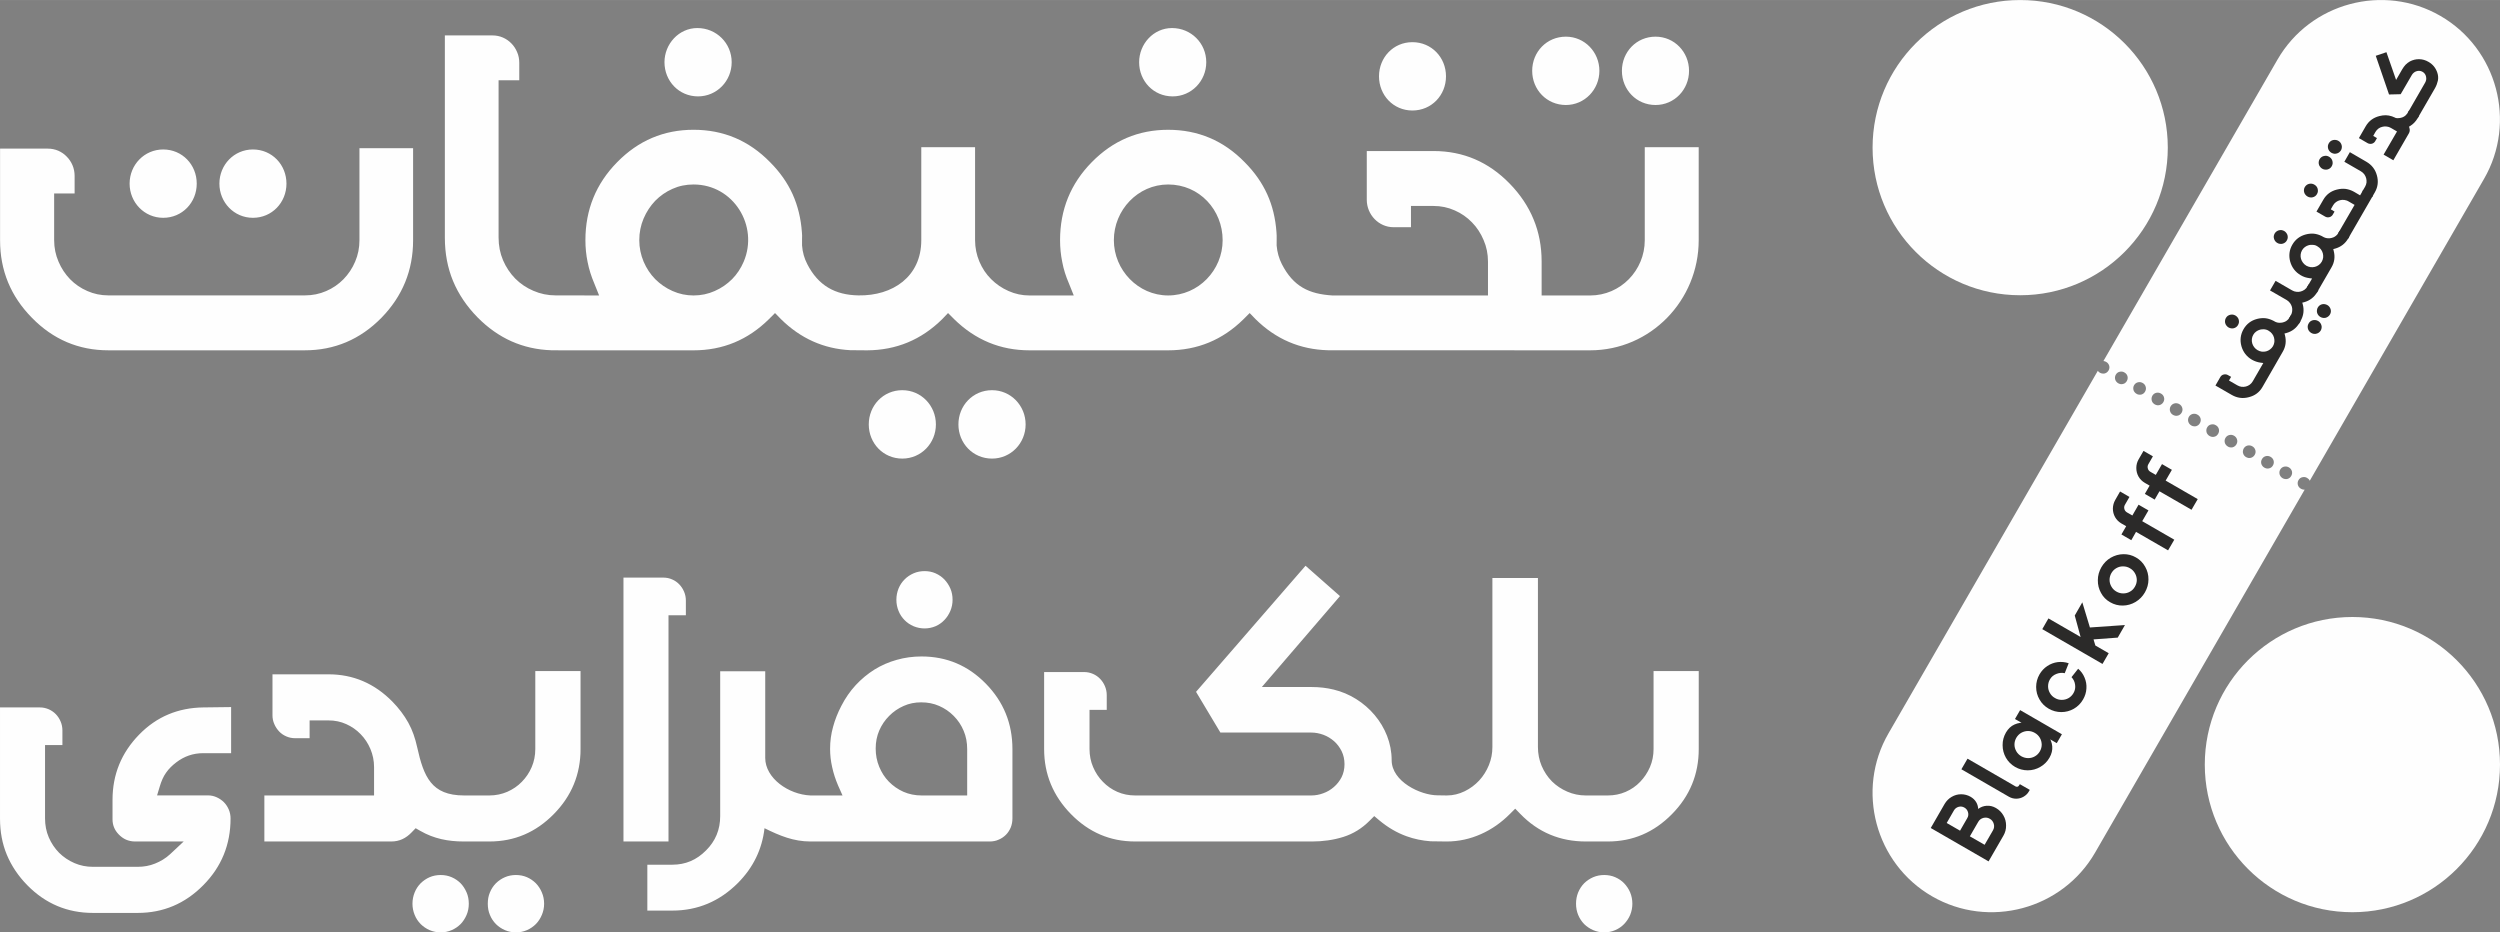
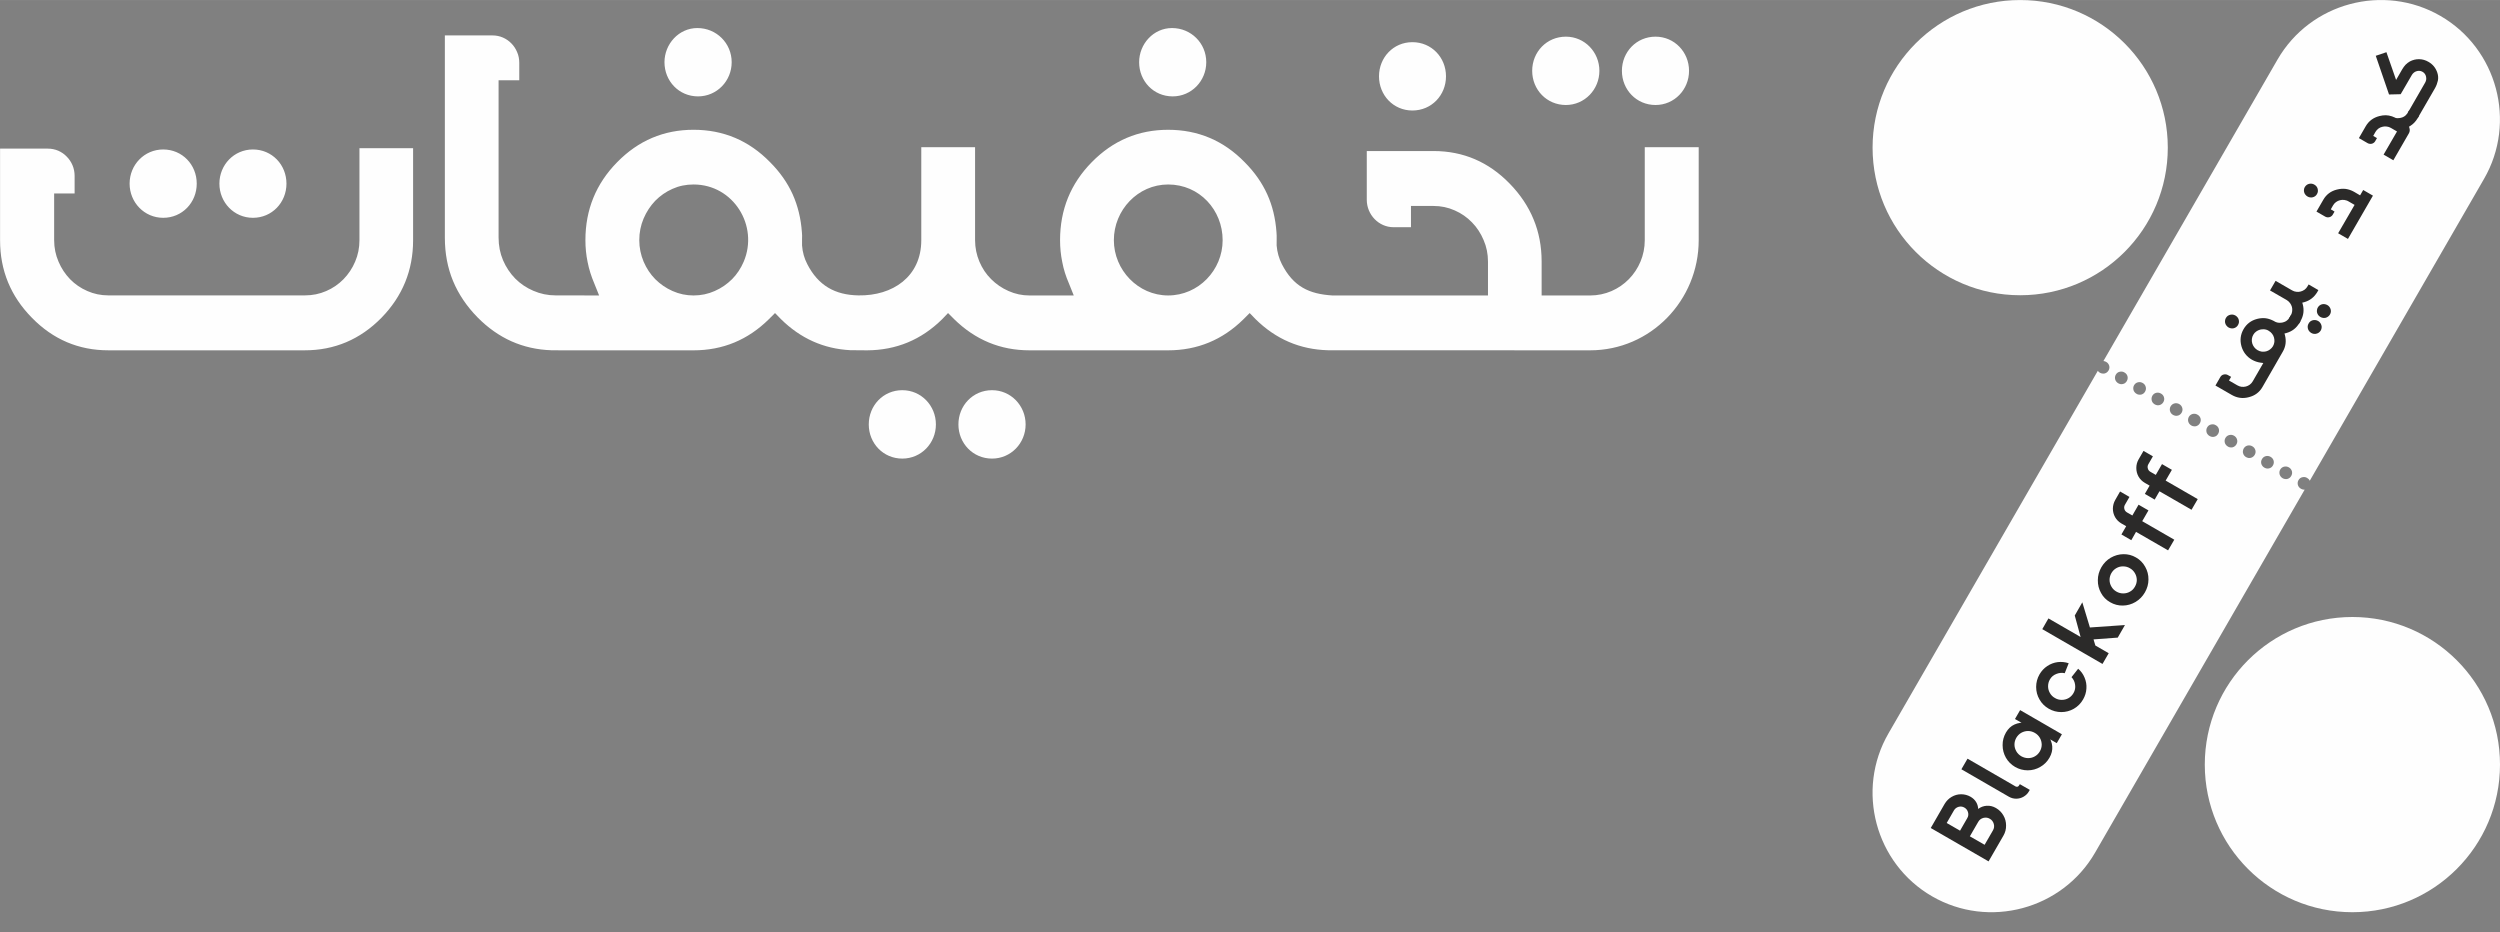
<svg xmlns="http://www.w3.org/2000/svg" xml:space="preserve" width="10738px" height="4005px" version="1.1" style="shape-rendering:geometricPrecision; text-rendering:geometricPrecision; image-rendering:optimizeQuality; fill-rule:evenodd; clip-rule:evenodd" viewBox="0 0 354.15 132.08">
  <rect x="0" y="0" width="354.15" height="132.08" fill="#808080" stroke="none" />
  <defs>
    <style type="text/css">
   
    .fil1 {fill:#FEFEFE}
    .fil0 {fill:#FEFEFE;fill-rule:nonzero}
    .fil2 {fill:#2B2A29;fill-rule:nonzero}
   
  </style>
  </defs>
  <g id="Layer_x0020_3">
    <path class="fil0" d="M0.01 21.05l6.76 0c0.53,0 1.02,0.1 1.49,0.3 0.45,0.2 0.86,0.48 1.19,0.83 0.34,0.34 0.62,0.75 0.82,1.22 0.2,0.47 0.3,0.98 0.3,1.52l0 2.48 -2.9 0 0 6.61c0,1.09 0.21,2.1 0.62,3.05 0.4,0.95 0.95,1.77 1.64,2.49 0.7,0.71 1.51,1.27 2.44,1.67 0.92,0.41 1.92,0.62 2.98,0.62l27.85 0c1.06,0 2.06,-0.2 3,-0.61 0.94,-0.4 1.76,-0.97 2.46,-1.68 0.69,-0.71 1.25,-1.54 1.65,-2.49 0.41,-0.95 0.61,-1.96 0.61,-3.04l0 -13.03 7.6 0 0 13.04c0,4.26 -1.5,7.93 -4.49,10.99 -3.01,3.06 -6.64,4.6 -10.85,4.6l-27.84 0c-4.2,0 -7.82,-1.54 -10.81,-4.6 -3.02,-3.06 -4.52,-6.72 -4.52,-10.99l0 -12.98zm35.82 0.12c2.7,0 4.75,2.16 4.75,4.84 0,2.67 -2.05,4.84 -4.75,4.84 -2.68,0 -4.75,-2.19 -4.75,-4.84 0,-2.66 2.07,-4.84 4.75,-4.84zm-12.71 0c2.7,0 4.75,2.16 4.75,4.84 0,2.67 -2.05,4.84 -4.75,4.84 -2.68,0 -4.76,-2.19 -4.76,-4.84 0,-2.66 2.08,-4.84 4.76,-4.84zm47.51 12.48c0,1.15 0.21,2.22 0.63,3.21 0.43,1 1.01,1.86 1.73,2.6 0.73,0.73 1.58,1.31 2.57,1.73 0.99,0.43 2.03,0.65 3.14,0.65 2.05,0 4.11,0.01 6.17,0.01l-0.69 -1.72c-0.42,-0.99 -0.74,-1.99 -0.94,-3.02 -0.21,-1.01 -0.31,-2.05 -0.31,-3.09 0,-4.32 1.5,-8 4.5,-11.05 3,-3.06 6.6,-4.59 10.82,-4.59 4.23,0 7.85,1.53 10.84,4.59 1.4,1.4 2.46,2.92 3.2,4.55 0.73,1.63 1.17,3.42 1.31,5.39 0.03,0.31 0.04,0.62 0.02,0.93 -0.01,0.3 -0.01,0.62 0,0.93 0.07,0.95 0.32,1.83 0.74,2.64 1.55,3.03 3.93,4.38 7.26,4.43 4.83,0.08 8.89,-2.64 8.89,-7.82l0 -13.17 7.62 0 0 13.17c0,1.06 0.21,2.07 0.61,3.03 0.41,0.96 0.96,1.79 1.67,2.49 0.7,0.7 1.52,1.27 2.46,1.68 0.94,0.42 1.93,0.63 2.97,0.63l1.55 0 4.72 0 -0.69 -1.72c-0.43,-0.99 -0.75,-1.99 -0.94,-3.02 -0.21,-1.01 -0.31,-2.05 -0.31,-3.09 0,-4.32 1.49,-8 4.49,-11.05 3,-3.06 6.61,-4.59 10.82,-4.59 4.23,0 7.86,1.53 10.84,4.59 1.4,1.4 2.46,2.92 3.2,4.55 0.74,1.63 1.17,3.42 1.31,5.39 0.06,0.62 0,1.23 0.02,1.86 0.08,0.95 0.33,1.83 0.74,2.64 1.63,3.18 3.85,4.24 7.18,4.44l1.31 0 20.71 0 0 -4.79c0,-1.08 -0.2,-2.1 -0.62,-3.06 -0.4,-0.95 -0.95,-1.8 -1.65,-2.51 -0.69,-0.71 -1.5,-1.28 -2.44,-1.69 -0.94,-0.42 -1.94,-0.63 -3,-0.63l-3.2 0 0 3.01 -2.47 0c-2.11,0 -3.79,-1.79 -3.79,-3.88l0 -6.91 9.46 0c4.21,0 7.81,1.55 10.79,4.62 1.5,1.54 2.63,3.23 3.38,5.06 0.76,1.83 1.14,3.83 1.14,5.99l0 4.79c2.29,0 4.58,0 6.87,0 4.31,0 7.74,-3.55 7.74,-7.83l0 -13.17 7.64 0 0 13.17c0,8.51 -6.8,15.6 -15.38,15.6 -12.37,0 -24.75,0 -37.12,-0.01 -3.96,-0.1 -7.39,-1.56 -10.27,-4.4l-0.84 -0.87 -0.87 0.87c-2.98,2.94 -6.54,4.41 -10.68,4.41l-18.09 0 -1.55 0c-4.14,0 -7.69,-1.49 -10.67,-4.41l-0.87 -0.87 -0.83 0.87c-2.97,2.93 -6.51,4.39 -10.63,4.41l-2.4 -0.02c-3.76,-0.2 -7.03,-1.66 -9.8,-4.39l-0.85 -0.87 -0.87 0.87c-2.98,2.94 -6.53,4.41 -10.67,4.41l-18.51 0 -1.62 -0.01c-4.05,-0.13 -7.54,-1.69 -10.47,-4.66 -1.54,-1.57 -2.69,-3.28 -3.47,-5.15 -0.77,-1.86 -1.16,-3.91 -1.16,-6.13l0 -28.66 6.74 0c0.52,0 1.02,0.1 1.48,0.3 0.46,0.2 0.86,0.48 1.2,0.83 0.34,0.34 0.61,0.75 0.81,1.22 0.21,0.47 0.31,0.98 0.31,1.52l0 2.48 -2.93 0 0 22.29zm27.62 -7.52c-1.07,0 -2.06,0.2 -2.99,0.62 -0.93,0.41 -1.74,0.98 -2.44,1.69 -0.69,0.72 -1.24,1.56 -1.65,2.52 -0.4,0.95 -0.61,1.97 -0.61,3.06 0,1.06 0.21,2.07 0.61,3.03 0.41,0.96 0.96,1.79 1.65,2.49 0.7,0.7 1.52,1.27 2.45,1.68 0.94,0.42 1.93,0.63 2.98,0.63 1.06,0 2.06,-0.21 3,-0.63 0.94,-0.41 1.75,-0.98 2.46,-1.68 0.69,-0.7 1.24,-1.53 1.65,-2.49 2.14,-5.06 -1.45,-10.92 -7.11,-10.92zm5.4 -17.32c0,2.65 -2.09,4.84 -4.77,4.84 -2.69,0 -4.75,-2.16 -4.75,-4.84 0,-2.58 2.03,-4.84 4.66,-4.84 2.69,0 4.86,2.14 4.86,4.84zm36.88 46.46c2.68,0 4.76,2.2 4.76,4.85 0,2.66 -2.09,4.84 -4.76,4.84 -2.7,0 -4.76,-2.17 -4.76,-4.84 0,-2.67 2.05,-4.85 4.76,-4.85zm-12.71 0c2.69,0 4.76,2.2 4.76,4.85 0,2.66 -2.08,4.84 -4.76,4.84 -2.7,0 -4.75,-2.17 -4.75,-4.84 0,-2.67 2.04,-4.85 4.75,-4.85zm37.66 -29.14c-4.3,0 -7.69,3.64 -7.69,7.89 0,4.22 3.43,7.83 7.69,7.83 4.29,0 7.72,-3.58 7.72,-7.83 0,-4.27 -3.27,-7.89 -7.72,-7.89zm5.4 -17.32c0,2.65 -2.09,4.84 -4.76,4.84 -2.7,0 -4.75,-2.16 -4.75,-4.84 0,-2.58 2.02,-4.84 4.66,-4.84 2.69,0 4.85,2.14 4.85,4.84zm24.47 2c0,-2.67 2.03,-4.84 4.73,-4.84 2.71,0 4.76,2.16 4.76,4.84 0,2.68 -2.05,4.84 -4.76,4.84 -2.7,0 -4.73,-2.17 -4.73,-4.84zm39.17 -5.62c2.68,0 4.75,2.18 4.75,4.84 0,2.65 -2.07,4.84 -4.75,4.84 -2.7,0 -4.76,-2.17 -4.76,-4.84 0,-2.67 2.06,-4.84 4.76,-4.84zm-12.7 0c2.67,0 4.75,2.19 4.75,4.84 0,2.64 -2.08,4.84 -4.75,4.84 -2.71,0 -4.77,-2.17 -4.77,-4.84 0,-2.68 2.06,-4.84 4.77,-4.84z" />
-     <path class="fil0" d="M6.38 115.93c0,0.95 0.17,1.85 0.53,2.69 0.36,0.83 0.85,1.56 1.46,2.18 0.62,0.61 1.34,1.1 2.17,1.46 0.83,0.36 1.7,0.53 2.63,0.53l6.33 0c0.88,0 1.7,-0.15 2.46,-0.46 0.78,-0.31 1.5,-0.74 2.14,-1.33l1.92 -1.8 -6.89 0c-0.46,0 -0.89,-0.09 -1.28,-0.26 -0.38,-0.17 -0.73,-0.42 -1.05,-0.76 -0.56,-0.58 -0.86,-1.29 -0.86,-2.11l0 -2.77c0,-3.58 1.25,-6.65 3.76,-9.23 2.5,-2.57 5.55,-3.81 9.09,-3.86l3.95 -0.05 0 6.53 -3.95 0c-1.43,0 -2.69,0.44 -3.82,1.3 -0.56,0.43 -1.05,0.9 -1.44,1.46 -0.4,0.56 -0.67,1.2 -0.89,1.93l-0.39 1.29 7.2 0c0.44,0 0.86,0.09 1.25,0.27 0.39,0.18 0.73,0.41 1.02,0.7 0.29,0.29 0.52,0.65 0.69,1.04 0.17,0.4 0.25,0.82 0.25,1.26 0,3.71 -1.29,6.86 -3.87,9.46 -2.58,2.61 -5.67,3.92 -9.29,3.92l-6.33 0c-3.62,0 -6.72,-1.3 -9.29,-3.91 -1.29,-1.31 -2.26,-2.76 -2.91,-4.32 -0.65,-1.56 -0.97,-3.28 -0.97,-5.14l0 -15.74 5.65 0c0.44,0 0.85,0.09 1.25,0.26 0.38,0.17 0.72,0.4 1,0.69 0.28,0.29 0.51,0.63 0.68,1.03 0.17,0.39 0.26,0.82 0.26,1.27l0 2.08 -2.46 0 0 10.39zm59.28 3.27c-2.18,0 -4.2,-0.4 -6.1,-1.49l-0.68 -0.39 -0.57 0.59c-0.8,0.84 -1.74,1.29 -2.86,1.29l-18 0 0 -6.52 15.54 0 0 -4.02c0,-0.91 -0.18,-1.76 -0.52,-2.57 -0.34,-0.8 -0.8,-1.5 -1.39,-2.1 -0.58,-0.6 -1.26,-1.07 -2.04,-1.42 -0.78,-0.35 -1.61,-0.52 -2.51,-0.52l-2.67 0 0 2.52 -2.07 0c-0.44,0 -0.86,-0.09 -1.24,-0.26 -0.39,-0.17 -0.73,-0.4 -1.01,-0.7 -0.28,-0.3 -0.52,-0.65 -0.68,-1.04 -0.18,-0.4 -0.26,-0.82 -0.26,-1.25l0 -5.8 7.93 0c3.51,0 6.52,1.29 9.06,3.87 0.91,0.93 1.66,1.92 2.25,2.98 0.59,1.06 0.98,2.22 1.25,3.45 0.94,4.22 2.02,6.86 6.65,6.86l3.6 0c0.89,0 1.73,-0.18 2.51,-0.51 0.79,-0.35 1.48,-0.81 2.07,-1.42 0.59,-0.6 1.06,-1.29 1.4,-2.09 0.34,-0.79 0.51,-1.65 0.51,-2.55l0 -11.05 6.41 0 0 11.05c0,3.58 -1.27,6.66 -3.8,9.22 -2.54,2.58 -5.57,3.87 -9.1,3.87l-3.68 0zm7.42 4.75c0.56,0 1.08,0.1 1.57,0.31 0.48,0.21 0.9,0.5 1.26,0.86 0.36,0.37 0.64,0.8 0.85,1.3 0.21,0.49 0.32,1.02 0.32,1.6 0,0.56 -0.11,1.09 -0.32,1.58 -0.21,0.5 -0.49,0.93 -0.85,1.3 -0.36,0.36 -0.78,0.65 -1.26,0.86 -0.49,0.21 -1.01,0.32 -1.57,0.32 -0.54,0 -1.07,-0.11 -1.55,-0.32 -0.49,-0.21 -0.91,-0.5 -1.28,-0.86 -0.36,-0.37 -0.65,-0.8 -0.85,-1.3 -0.21,-0.49 -0.3,-1.02 -0.3,-1.58 0,-0.58 0.09,-1.11 0.3,-1.6 0.2,-0.5 0.49,-0.93 0.85,-1.3 0.37,-0.36 0.79,-0.65 1.28,-0.86 0.48,-0.21 1.01,-0.31 1.55,-0.31zm-10.65 0c0.54,0 1.07,0.1 1.55,0.31 0.49,0.21 0.91,0.5 1.27,0.86 0.36,0.37 0.63,0.8 0.85,1.3 0.21,0.49 0.31,1.02 0.31,1.6 0,0.56 -0.1,1.09 -0.31,1.58 -0.22,0.5 -0.49,0.93 -0.85,1.3 -0.36,0.36 -0.78,0.65 -1.27,0.86 -0.48,0.21 -1.01,0.32 -1.55,0.32 -0.55,0 -1.08,-0.11 -1.57,-0.32 -0.48,-0.21 -0.9,-0.5 -1.27,-0.86 -0.36,-0.37 -0.65,-0.8 -0.85,-1.3 -0.2,-0.49 -0.31,-1.02 -0.31,-1.58 0,-0.58 0.11,-1.11 0.31,-1.6 0.2,-0.5 0.49,-0.93 0.85,-1.3 0.37,-0.36 0.79,-0.65 1.27,-0.86 0.49,-0.21 1.02,-0.31 1.57,-0.31zm32.27 -36.8l0 32.05 -6.38 0 0 -37.38 5.65 0c0.44,0 0.85,0.08 1.25,0.26 0.38,0.16 0.72,0.4 1,0.69 0.28,0.29 0.51,0.63 0.68,1.03 0.17,0.39 0.26,0.82 0.26,1.27l0 2.08 -2.46 0zm13.7 20.2c0,2.9 3.32,5.2 6.4,5.33l4.55 0 -0.64 -1.44c-0.35,-0.83 -0.63,-1.67 -0.82,-2.54 -0.2,-0.87 -0.3,-1.74 -0.3,-2.62 0,-1.07 0.14,-2.11 0.42,-3.11 0.27,-1.01 0.66,-1.99 1.17,-2.97 0.56,-1.1 1.24,-2.08 2.04,-2.95 0.8,-0.86 1.68,-1.59 2.65,-2.2 0.97,-0.6 2.03,-1.07 3.16,-1.38 1.12,-0.32 2.3,-0.48 3.51,-0.48 3.56,0 6.59,1.28 9.11,3.85 2.51,2.56 3.77,5.65 3.77,9.27l0 9.83c0,0.45 -0.08,0.88 -0.24,1.28 -0.17,0.39 -0.39,0.74 -0.68,1.03 -0.3,0.3 -0.64,0.53 -1.03,0.69 -0.38,0.18 -0.81,0.26 -1.27,0.26l-25.4 0c-2.38,0 -4.34,-0.81 -6.5,-1.88 -0.34,2.99 -1.6,5.58 -3.78,7.77 -2.59,2.59 -5.69,3.9 -9.29,3.9l-3.53 0 0 -6.5 3.53 0c0.94,0 1.81,-0.17 2.61,-0.51 0.79,-0.34 1.52,-0.85 2.18,-1.52 1.33,-1.32 2,-2.94 2,-4.84l0 -20.53 6.38 0 0 12.26zm26.54 -22.39c0,0.55 -0.1,1.07 -0.31,1.57 -0.21,0.49 -0.49,0.93 -0.85,1.3 -0.36,0.38 -0.78,0.67 -1.26,0.88 -0.48,0.2 -0.99,0.31 -1.54,0.31 -0.56,0 -1.07,-0.11 -1.56,-0.31 -0.49,-0.21 -0.92,-0.5 -1.28,-0.87 -0.36,-0.36 -0.65,-0.8 -0.85,-1.29 -0.2,-0.49 -0.31,-1.03 -0.31,-1.59 0,-0.57 0.11,-1.1 0.31,-1.6 0.2,-0.49 0.49,-0.92 0.85,-1.28 0.36,-0.37 0.8,-0.66 1.28,-0.87 0.49,-0.21 1,-0.31 1.56,-0.31 0.55,0 1.06,0.1 1.54,0.31 0.48,0.21 0.9,0.5 1.26,0.87 0.36,0.38 0.64,0.81 0.85,1.29 0.21,0.49 0.31,1.02 0.31,1.59zm-4.4 27.72l6.47 0 0 -6.57c0,-0.93 -0.16,-1.8 -0.5,-2.59 -0.34,-0.81 -0.81,-1.51 -1.41,-2.11 -0.59,-0.6 -1.28,-1.07 -2.06,-1.41 -0.79,-0.35 -1.63,-0.51 -2.55,-0.51 -0.87,0 -1.7,0.16 -2.48,0.51 -0.77,0.34 -1.46,0.81 -2.05,1.41 -0.6,0.6 -1.07,1.29 -1.41,2.08 -0.34,0.79 -0.5,1.64 -0.5,2.54 0,0.91 0.16,1.77 0.5,2.59 0.33,0.8 0.78,1.51 1.37,2.11 0.59,0.6 1.28,1.08 2.06,1.43 0.8,0.35 1.66,0.52 2.56,0.52zm30.25 6.52c-3.53,0 -6.55,-1.3 -9.07,-3.87 -2.52,-2.57 -3.81,-5.64 -3.81,-9.22l0 -10.91 5.68 0c0.44,0 0.85,0.09 1.24,0.26 0.39,0.17 0.72,0.4 1.01,0.7 0.28,0.29 0.51,0.63 0.68,1.03 0.17,0.4 0.26,0.82 0.26,1.28l0 2.09 -2.44 0 0 5.55c0,0.9 0.17,1.76 0.51,2.55 0.34,0.8 0.8,1.5 1.39,2.09 0.59,0.61 1.27,1.08 2.04,1.42 0.78,0.34 1.62,0.51 2.51,0.51l24.97 0c0.57,0 1.13,-0.1 1.69,-0.31 0.56,-0.2 1.07,-0.5 1.51,-0.89 0.45,-0.39 0.81,-0.85 1.09,-1.39 0.27,-0.55 0.41,-1.16 0.41,-1.84 0,-0.68 -0.14,-1.3 -0.41,-1.85 -0.28,-0.55 -0.63,-1.02 -1.07,-1.41 -0.45,-0.39 -0.94,-0.69 -1.5,-0.9 -0.57,-0.21 -1.14,-0.32 -1.72,-0.32l-12.88 0 -3.45 -5.77 15.51 -17.86 4.88 4.3 -11.07 12.88 7.08 0c1.08,0 2.1,0.12 3.09,0.36 4.53,1.08 8.22,5.21 8.22,10 0,3.03 4.09,4.98 6.51,4.98 0.43,0 0.97,0.02 1.31,0.02 0.91,0 1.75,-0.22 2.53,-0.6 0.78,-0.38 1.46,-0.89 2.05,-1.52 0.58,-0.63 1.04,-1.36 1.37,-2.17 0.34,-0.83 0.5,-1.68 0.5,-2.57l0 -23.95 6.45 0 0 23.95c0,0.95 0.18,1.85 0.53,2.68 0.36,0.84 0.85,1.57 1.46,2.19 0.62,0.61 1.34,1.09 2.17,1.45 0.83,0.36 1.7,0.54 2.63,0.54l3.11 0c0.9,0 1.74,-0.17 2.53,-0.51 0.78,-0.34 1.47,-0.81 2.05,-1.42 0.58,-0.6 1.04,-1.29 1.39,-2.09 0.34,-0.79 0.51,-1.65 0.51,-2.55l0 -11.05 6.4 0 0 11.05c0,3.58 -1.27,6.66 -3.8,9.22 -2.54,2.58 -5.56,3.87 -9.08,3.87 -1.04,0 -2.07,0 -3.11,0 -3.62,0 -6.74,-1.27 -9.3,-3.92l-0.71 -0.73 -0.73 0.73c-1.22,1.23 -2.58,2.19 -4.11,2.87 -1.52,0.68 -3.15,1.05 -4.87,1.05 -0.76,0 -1.51,-0.01 -2.28,-0.03 -1.19,-0.09 -2.32,-0.32 -3.39,-0.71 -1.37,-0.49 -2.67,-1.25 -3.89,-2.27l-0.7 -0.59 -0.66 0.66c-1.07,1.08 -2.31,1.85 -3.71,2.29 -1.4,0.44 -2.9,0.65 -4.47,0.65l-25.04 0zm66.46 4.75c0.55,0 1.08,0.1 1.56,0.31 0.49,0.21 0.91,0.5 1.26,0.86 0.35,0.37 0.65,0.8 0.86,1.3 0.2,0.49 0.31,1.02 0.31,1.6 0,0.56 -0.11,1.09 -0.31,1.58 -0.21,0.5 -0.51,0.93 -0.86,1.3 -0.35,0.36 -0.77,0.65 -1.26,0.86 -0.48,0.21 -1.01,0.32 -1.56,0.32 -0.55,0 -1.07,-0.11 -1.56,-0.32 -0.48,-0.21 -0.91,-0.5 -1.28,-0.86 -0.36,-0.37 -0.64,-0.8 -0.85,-1.3 -0.2,-0.49 -0.3,-1.02 -0.3,-1.58 0,-0.58 0.1,-1.11 0.3,-1.6 0.21,-0.5 0.49,-0.93 0.85,-1.3 0.37,-0.36 0.8,-0.65 1.28,-0.86 0.49,-0.21 1.01,-0.31 1.56,-0.31z" />
    <g id="_1919031782592">
      <path class="fil1" d="M345.71 2.25l0 0c8.05,4.65 10.83,15.04 6.18,23.08l-24.69 42.77c-0.07,-0.17 -0.2,-0.3 -0.37,-0.4 -0.22,-0.13 -0.44,-0.16 -0.68,-0.1 -0.24,0.05 -0.42,0.19 -0.55,0.42 -0.06,0.1 -0.1,0.22 -0.11,0.34 -0.01,0.12 0,0.23 0.03,0.34 0.03,0.11 0.08,0.21 0.16,0.3 0.07,0.09 0.16,0.17 0.27,0.23 0.1,0.06 0.21,0.1 0.33,0.12 0.07,0.01 0.13,0.01 0.2,0.01l-29.69 51.42c-4.65,8.05 -15.04,10.84 -23.09,6.19l0 0c-8.05,-4.65 -10.83,-15.04 -6.18,-23.08l29.66 -51.37c0.01,0.01 0.02,0.03 0.03,0.05 0.07,0.09 0.16,0.16 0.27,0.23 0.11,0.06 0.22,0.1 0.34,0.11 0.11,0.02 0.22,0.02 0.33,-0.01 0.11,-0.03 0.22,-0.08 0.31,-0.15 0.09,-0.07 0.17,-0.16 0.24,-0.27 0.12,-0.22 0.16,-0.45 0.09,-0.68 -0.07,-0.23 -0.21,-0.41 -0.42,-0.53 -0.13,-0.08 -0.26,-0.12 -0.4,-0.13l24.66 -42.7c4.64,-8.05 15.03,-10.84 23.08,-6.19zm-45.64 52.04c-0.11,-0.06 -0.2,-0.14 -0.27,-0.23 -0.07,-0.09 -0.13,-0.19 -0.16,-0.3 -0.03,-0.11 -0.04,-0.22 -0.03,-0.34 0.01,-0.12 0.05,-0.24 0.11,-0.34 0.13,-0.23 0.32,-0.37 0.55,-0.42 0.24,-0.06 0.47,-0.03 0.68,0.1 0.22,0.12 0.36,0.3 0.43,0.53 0.06,0.24 0.03,0.46 -0.1,0.69 -0.06,0.1 -0.14,0.19 -0.23,0.27 -0.1,0.07 -0.2,0.12 -0.31,0.14 -0.11,0.03 -0.22,0.04 -0.34,0.02 -0.11,-0.02 -0.22,-0.06 -0.33,-0.12zm2.59 1.49c-0.11,-0.06 -0.2,-0.14 -0.27,-0.23 -0.08,-0.09 -0.13,-0.19 -0.16,-0.3 -0.03,-0.11 -0.04,-0.22 -0.03,-0.34 0.01,-0.12 0.05,-0.23 0.11,-0.34 0.13,-0.22 0.31,-0.36 0.55,-0.42 0.24,-0.06 0.46,-0.02 0.68,0.1 0.22,0.13 0.36,0.31 0.42,0.54 0.07,0.23 0.04,0.46 -0.09,0.68 -0.06,0.11 -0.14,0.2 -0.23,0.27 -0.1,0.07 -0.2,0.12 -0.31,0.15 -0.11,0.02 -0.22,0.03 -0.34,0.01 -0.11,-0.01 -0.23,-0.05 -0.33,-0.12zm2.58 1.5c-0.1,-0.06 -0.19,-0.14 -0.27,-0.23 -0.07,-0.09 -0.12,-0.19 -0.15,-0.3 -0.03,-0.11 -0.04,-0.23 -0.03,-0.34 0.01,-0.12 0.05,-0.24 0.11,-0.35 0.13,-0.22 0.31,-0.36 0.55,-0.42 0.24,-0.05 0.46,-0.02 0.68,0.11 0.21,0.12 0.36,0.3 0.42,0.53 0.07,0.23 0.04,0.46 -0.09,0.68 -0.06,0.11 -0.14,0.2 -0.24,0.27 -0.09,0.07 -0.19,0.12 -0.3,0.15 -0.11,0.03 -0.23,0.03 -0.34,0.02 -0.12,-0.02 -0.23,-0.06 -0.34,-0.12zm2.59 1.49c-0.11,-0.06 -0.2,-0.14 -0.27,-0.23 -0.07,-0.09 -0.12,-0.19 -0.15,-0.3 -0.04,-0.11 -0.05,-0.22 -0.03,-0.34 0.01,-0.12 0.04,-0.23 0.11,-0.34 0.13,-0.22 0.31,-0.36 0.55,-0.42 0.23,-0.06 0.46,-0.02 0.68,0.1 0.21,0.13 0.35,0.3 0.42,0.54 0.07,0.23 0.03,0.46 -0.09,0.68 -0.07,0.11 -0.15,0.2 -0.24,0.27 -0.09,0.07 -0.2,0.12 -0.3,0.14 -0.12,0.03 -0.23,0.04 -0.34,0.02 -0.12,-0.02 -0.23,-0.06 -0.34,-0.12zm2.59 1.5c-0.11,-0.07 -0.2,-0.14 -0.27,-0.23 -0.07,-0.1 -0.13,-0.2 -0.16,-0.31 -0.03,-0.1 -0.04,-0.22 -0.03,-0.34 0.02,-0.12 0.05,-0.23 0.11,-0.34 0.13,-0.22 0.32,-0.36 0.55,-0.42 0.24,-0.05 0.47,-0.02 0.68,0.11 0.22,0.12 0.36,0.3 0.43,0.53 0.06,0.23 0.03,0.46 -0.1,0.68 -0.06,0.11 -0.14,0.2 -0.23,0.27 -0.1,0.07 -0.2,0.12 -0.31,0.15 -0.11,0.03 -0.22,0.03 -0.34,0.01 -0.11,-0.01 -0.22,-0.05 -0.33,-0.11zm2.59 1.49c-0.11,-0.06 -0.2,-0.14 -0.27,-0.23 -0.08,-0.09 -0.13,-0.19 -0.16,-0.3 -0.03,-0.11 -0.04,-0.22 -0.03,-0.34 0.01,-0.12 0.05,-0.24 0.11,-0.34 0.13,-0.23 0.31,-0.37 0.55,-0.42 0.24,-0.06 0.47,-0.03 0.68,0.1 0.22,0.12 0.36,0.3 0.43,0.53 0.06,0.24 0.03,0.46 -0.1,0.69 -0.06,0.1 -0.14,0.19 -0.23,0.27 -0.1,0.07 -0.2,0.12 -0.31,0.14 -0.11,0.03 -0.22,0.04 -0.34,0.02 -0.11,-0.02 -0.22,-0.06 -0.33,-0.12zm2.59 1.49c-0.11,-0.06 -0.2,-0.14 -0.27,-0.23 -0.08,-0.09 -0.13,-0.19 -0.16,-0.3 -0.03,-0.11 -0.04,-0.22 -0.03,-0.34 0.01,-0.12 0.05,-0.23 0.11,-0.34 0.13,-0.22 0.31,-0.36 0.55,-0.42 0.24,-0.06 0.46,-0.02 0.68,0.1 0.21,0.13 0.36,0.31 0.42,0.54 0.07,0.23 0.04,0.46 -0.09,0.68 -0.06,0.11 -0.14,0.2 -0.24,0.27 -0.09,0.07 -0.19,0.12 -0.3,0.15 -0.11,0.02 -0.23,0.03 -0.34,0.01 -0.12,-0.01 -0.23,-0.05 -0.33,-0.12zm2.58 1.5c-0.11,-0.06 -0.2,-0.14 -0.27,-0.23 -0.07,-0.09 -0.12,-0.19 -0.15,-0.3 -0.04,-0.11 -0.05,-0.23 -0.03,-0.34 0.01,-0.12 0.05,-0.24 0.11,-0.35 0.13,-0.22 0.31,-0.36 0.55,-0.42 0.23,-0.05 0.46,-0.02 0.68,0.11 0.21,0.12 0.35,0.3 0.42,0.53 0.07,0.23 0.04,0.46 -0.09,0.68 -0.07,0.11 -0.14,0.2 -0.24,0.27 -0.09,0.07 -0.19,0.12 -0.3,0.15 -0.12,0.03 -0.23,0.03 -0.34,0.02 -0.12,-0.02 -0.23,-0.06 -0.34,-0.12zm2.59 1.49c-0.11,-0.06 -0.2,-0.14 -0.27,-0.23 -0.07,-0.09 -0.12,-0.19 -0.16,-0.3 -0.03,-0.11 -0.04,-0.22 -0.03,-0.34 0.02,-0.12 0.05,-0.23 0.12,-0.34 0.12,-0.22 0.31,-0.36 0.54,-0.42 0.24,-0.06 0.47,-0.02 0.68,0.1 0.22,0.13 0.36,0.3 0.43,0.54 0.06,0.23 0.03,0.46 -0.1,0.68 -0.06,0.11 -0.14,0.2 -0.23,0.27 -0.1,0.07 -0.2,0.12 -0.31,0.14 -0.11,0.03 -0.22,0.04 -0.34,0.02 -0.11,-0.02 -0.22,-0.06 -0.33,-0.12zm2.59 1.5c-0.11,-0.07 -0.2,-0.14 -0.27,-0.23 -0.07,-0.1 -0.13,-0.2 -0.16,-0.31 -0.03,-0.1 -0.04,-0.22 -0.03,-0.34 0.01,-0.12 0.05,-0.23 0.11,-0.34 0.13,-0.22 0.31,-0.36 0.55,-0.42 0.24,-0.05 0.47,-0.02 0.68,0.1 0.22,0.13 0.36,0.31 0.43,0.54 0.06,0.23 0.03,0.46 -0.1,0.68 -0.06,0.11 -0.14,0.2 -0.23,0.27 -0.1,0.07 -0.2,0.12 -0.31,0.15 -0.11,0.03 -0.22,0.03 -0.34,0.01 -0.11,-0.01 -0.22,-0.05 -0.33,-0.11z" />
      <path class="fil1" d="M286.18 0c11.54,0 20.91,9.36 20.91,20.91 0,11.55 -9.37,20.91 -20.91,20.91 -11.55,0 -20.91,-9.36 -20.91,-20.91 0,-11.55 9.36,-20.91 20.91,-20.91z" />
      <path class="fil1" d="M333.24 87.4c11.54,0 20.91,9.36 20.91,20.91 0,11.55 -9.37,20.91 -20.91,20.91 -11.55,0 -20.91,-9.36 -20.91,-20.91 0,-11.55 9.36,-20.91 20.91,-20.91z" />
    </g>
    <g id="_1919031801504">
      <path class="fil2" d="M320.17 46.69c-0.21,0.06 -0.4,0.15 -0.56,0.27 -0.17,0.12 -0.3,0.27 -0.41,0.46 -0.11,0.19 -0.18,0.39 -0.2,0.6 -0.02,0.21 -0.01,0.41 0.05,0.61 0.06,0.2 0.15,0.38 0.28,0.55 0.13,0.17 0.29,0.31 0.48,0.42 0.19,0.11 0.39,0.18 0.6,0.21 0.21,0.02 0.42,0.01 0.61,-0.04 0.2,-0.05 0.38,-0.14 0.55,-0.27 0.17,-0.12 0.31,-0.28 0.42,-0.46 0.11,-0.19 0.17,-0.39 0.2,-0.6 0.02,-0.21 0,-0.41 -0.05,-0.61 -0.05,-0.2 -0.14,-0.38 -0.27,-0.55 -0.13,-0.17 -0.29,-0.31 -0.48,-0.42l-0.12 -0.07c-0.08,-0.05 -0.17,-0.08 -0.27,-0.1 -0.09,-0.03 -0.19,-0.04 -0.29,-0.05 -0.09,-0.01 -0.19,0 -0.29,0.01 -0.09,0.01 -0.17,0.02 -0.25,0.04zm0.33 8.13c-0.43,0.75 -1.08,1.23 -1.93,1.44 -0.85,0.23 -1.66,0.12 -2.42,-0.32l-2.31 -1.33 0.69 -1.2c0.06,-0.1 0.12,-0.17 0.21,-0.24 0.08,-0.06 0.17,-0.1 0.27,-0.12 0.1,-0.03 0.2,-0.03 0.3,-0.02 0.11,0.01 0.21,0.04 0.3,0.1l0.45 0.25 -0.3 0.52 1.18 0.68c0.19,0.11 0.39,0.18 0.6,0.21 0.21,0.02 0.41,0.01 0.61,-0.04 0.2,-0.05 0.38,-0.14 0.55,-0.26 0.17,-0.13 0.31,-0.28 0.42,-0.47l1.5 -2.6 -0.38 -0.05c-0.44,-0.06 -0.84,-0.2 -1.22,-0.41 -0.76,-0.44 -1.26,-1.09 -1.5,-1.93 -0.23,-0.85 -0.13,-1.65 0.3,-2.4 0.44,-0.76 1.08,-1.24 1.93,-1.46 0.39,-0.1 0.77,-0.13 1.13,-0.1 0.37,0.04 0.73,0.15 1.1,0.33 0.05,0.02 0.11,0.05 0.16,0.08 0.05,0.04 0.11,0.07 0.17,0.1 0.18,0.09 0.36,0.13 0.54,0.14 0.19,0.01 0.37,-0.01 0.54,-0.05 0.18,-0.05 0.33,-0.11 0.45,-0.18 0.12,-0.08 0.22,-0.17 0.32,-0.27 0.04,-0.05 0.08,-0.1 0.11,-0.16 0.04,-0.05 0.07,-0.1 0.11,-0.16l0.14 -0.24 1.38 0.8 -0.16 0.27c-0.42,0.74 -1.05,1.22 -1.88,1.45l-0.24 0.06 0.07 0.24c0.21,0.84 0.11,1.62 -0.32,2.35l-2.87 4.99zm-3.83 -10.13c0.12,0.07 0.22,0.16 0.3,0.26 0.08,0.1 0.14,0.22 0.17,0.34 0.03,0.12 0.04,0.25 0.03,0.37 -0.02,0.13 -0.06,0.25 -0.13,0.37 -0.06,0.12 -0.15,0.22 -0.26,0.3 -0.1,0.07 -0.21,0.13 -0.33,0.16 -0.12,0.03 -0.25,0.04 -0.38,0.02 -0.13,-0.02 -0.26,-0.06 -0.38,-0.13 -0.11,-0.07 -0.21,-0.15 -0.29,-0.26 -0.08,-0.1 -0.14,-0.21 -0.17,-0.33 -0.04,-0.12 -0.05,-0.24 -0.03,-0.37 0.01,-0.13 0.05,-0.25 0.11,-0.36 0.07,-0.13 0.16,-0.23 0.26,-0.31 0.11,-0.07 0.22,-0.13 0.34,-0.16 0.13,-0.03 0.25,-0.04 0.38,-0.03 0.13,0.02 0.26,0.06 0.38,0.13z" />
      <path id="_1" class="fil2" d="M322.36 39.78l2.34 1.35c0.19,0.11 0.39,0.18 0.6,0.2 0.21,0.03 0.42,0.02 0.62,-0.04 0.19,-0.05 0.38,-0.14 0.55,-0.26 0.17,-0.13 0.31,-0.28 0.41,-0.47l0.16 -0.27 1.38 0.8 -0.15 0.27c-0.43,0.73 -1.05,1.22 -1.88,1.45l-0.25 0.06 0.07 0.24c0.22,0.83 0.11,1.62 -0.31,2.35l-0.24 0.42 -1.38 -0.8 0.24 -0.42c0.11,-0.19 0.17,-0.39 0.19,-0.59 0.03,-0.21 0.01,-0.42 -0.04,-0.61 -0.06,-0.2 -0.15,-0.38 -0.28,-0.55 -0.12,-0.17 -0.29,-0.31 -0.47,-0.42l-2.35 -1.35 0.79 -1.36zm5.98 3.78c0.07,-0.12 0.15,-0.22 0.26,-0.3 0.1,-0.07 0.21,-0.13 0.33,-0.16 0.13,-0.03 0.25,-0.04 0.38,-0.02 0.13,0.02 0.26,0.06 0.38,0.13 0.12,0.07 0.22,0.15 0.3,0.26 0.08,0.11 0.13,0.22 0.17,0.34 0.03,0.12 0.04,0.24 0.03,0.37 -0.02,0.13 -0.06,0.25 -0.13,0.37 -0.07,0.12 -0.15,0.21 -0.26,0.29 -0.1,0.08 -0.21,0.13 -0.34,0.17 -0.12,0.03 -0.24,0.04 -0.37,0.02 -0.13,-0.02 -0.26,-0.06 -0.38,-0.13 -0.12,-0.07 -0.22,-0.16 -0.3,-0.26 -0.08,-0.1 -0.13,-0.22 -0.17,-0.34 -0.03,-0.12 -0.04,-0.25 -0.02,-0.37 0.01,-0.13 0.05,-0.26 0.12,-0.37zm-1.3 2.26c0.06,-0.12 0.15,-0.22 0.25,-0.3 0.11,-0.07 0.22,-0.13 0.34,-0.16 0.12,-0.03 0.25,-0.04 0.38,-0.02 0.13,0.01 0.26,0.06 0.38,0.13 0.12,0.06 0.21,0.15 0.29,0.26 0.08,0.1 0.14,0.22 0.17,0.34 0.04,0.12 0.05,0.24 0.03,0.37 -0.01,0.13 -0.06,0.25 -0.12,0.37 -0.07,0.12 -0.16,0.21 -0.26,0.29 -0.1,0.08 -0.22,0.13 -0.34,0.16 -0.12,0.04 -0.25,0.05 -0.38,0.03 -0.13,-0.02 -0.25,-0.06 -0.37,-0.13 -0.12,-0.07 -0.22,-0.16 -0.3,-0.26 -0.08,-0.1 -0.14,-0.22 -0.17,-0.34 -0.03,-0.12 -0.04,-0.25 -0.03,-0.38 0.02,-0.12 0.06,-0.25 0.13,-0.36z" />
-       <path id="_2" class="fil2" d="M327.53 39.45l-0.38 -0.05c-0.22,-0.03 -0.43,-0.08 -0.63,-0.14 -0.21,-0.07 -0.4,-0.16 -0.59,-0.27 -0.76,-0.44 -1.26,-1.09 -1.5,-1.93 -0.23,-0.85 -0.13,-1.65 0.3,-2.4 0.43,-0.75 1.08,-1.24 1.93,-1.46 0.39,-0.1 0.77,-0.13 1.13,-0.1 0.37,0.04 0.73,0.15 1.1,0.33 0.05,0.02 0.11,0.05 0.16,0.09 0.06,0.03 0.11,0.06 0.17,0.09 0.18,0.09 0.36,0.13 0.55,0.14 0.18,0.01 0.36,0 0.53,-0.05 0.18,-0.04 0.32,-0.11 0.44,-0.18 0.12,-0.07 0.23,-0.17 0.33,-0.27 0.04,-0.05 0.07,-0.1 0.11,-0.15 0.04,-0.06 0.07,-0.11 0.11,-0.17l0.13 -0.23 1.39 0.8 -0.16 0.27c-0.42,0.73 -1.05,1.22 -1.88,1.45l-0.24 0.06 0.06 0.24c0.22,0.83 0.12,1.62 -0.31,2.35l-2.07 3.58 -1.38 -0.8 0.7 -1.2zm-0.45 -4.73c-0.43,0.12 -0.76,0.36 -0.98,0.74 -0.1,0.19 -0.17,0.39 -0.19,0.59 -0.02,0.21 -0.01,0.41 0.05,0.61 0.06,0.2 0.15,0.38 0.28,0.55 0.12,0.17 0.29,0.31 0.48,0.43 0.19,0.1 0.39,0.17 0.6,0.2 0.21,0.02 0.41,0.01 0.61,-0.04 0.2,-0.05 0.38,-0.14 0.55,-0.26 0.17,-0.13 0.31,-0.28 0.42,-0.47 0.11,-0.19 0.17,-0.39 0.2,-0.6 0.02,-0.2 0,-0.41 -0.05,-0.6 -0.05,-0.2 -0.15,-0.38 -0.27,-0.55 -0.13,-0.17 -0.29,-0.31 -0.48,-0.42l-0.12 -0.07c-0.08,-0.05 -0.17,-0.08 -0.27,-0.11 -0.09,-0.02 -0.19,-0.04 -0.29,-0.04 -0.1,-0.01 -0.19,-0.01 -0.29,0 -0.09,0.01 -0.17,0.02 -0.25,0.04zm-3.5 -2c0.12,0.07 0.22,0.16 0.3,0.27 0.08,0.1 0.13,0.21 0.17,0.33 0.03,0.12 0.04,0.25 0.03,0.38 -0.02,0.12 -0.06,0.25 -0.13,0.36 -0.06,0.12 -0.15,0.22 -0.26,0.3 -0.1,0.07 -0.21,0.13 -0.34,0.16 -0.12,0.03 -0.24,0.04 -0.37,0.02 -0.13,-0.01 -0.26,-0.06 -0.38,-0.13 -0.11,-0.06 -0.21,-0.15 -0.29,-0.25 -0.08,-0.11 -0.14,-0.22 -0.17,-0.34 -0.04,-0.12 -0.05,-0.24 -0.04,-0.37 0.02,-0.13 0.06,-0.25 0.12,-0.36 0.07,-0.13 0.16,-0.22 0.26,-0.3 0.11,-0.08 0.22,-0.13 0.34,-0.17 0.13,-0.03 0.25,-0.04 0.38,-0.03 0.13,0.02 0.26,0.06 0.38,0.13z" />
      <path id="_3" class="fil2" d="M334.77 26.91l1.38 0.8 -3.54 6.13 -1.39 -0.8 2.33 -4.02 -0.85 -0.49c-0.19,-0.12 -0.4,-0.18 -0.61,-0.21 -0.21,-0.03 -0.42,-0.01 -0.61,0.04 -0.2,0.05 -0.39,0.13 -0.56,0.26 -0.17,0.12 -0.31,0.28 -0.42,0.47l-0.32 0.56 0.53 0.32 -0.25 0.43c-0.05,0.1 -0.12,0.17 -0.21,0.23 -0.08,0.07 -0.17,0.11 -0.27,0.13 -0.1,0.03 -0.2,0.03 -0.3,0.02 -0.11,-0.01 -0.21,-0.05 -0.3,-0.1l-1.23 -0.71 0.97 -1.68c0.43,-0.75 1.08,-1.23 1.93,-1.44 0.43,-0.11 0.85,-0.14 1.25,-0.09 0.4,0.06 0.79,0.19 1.18,0.41l0.85 0.5 0.44 -0.76zm-7.89 0.92c-0.12,-0.07 -0.22,-0.15 -0.3,-0.26 -0.08,-0.1 -0.14,-0.21 -0.17,-0.33 -0.04,-0.12 -0.05,-0.25 -0.03,-0.38 0.01,-0.13 0.05,-0.25 0.12,-0.37 0.07,-0.12 0.16,-0.21 0.26,-0.29 0.1,-0.08 0.22,-0.13 0.34,-0.16 0.12,-0.03 0.25,-0.04 0.38,-0.02 0.13,0.01 0.25,0.06 0.37,0.13 0.12,0.07 0.22,0.15 0.3,0.25 0.08,0.11 0.14,0.22 0.17,0.34 0.03,0.13 0.04,0.25 0.03,0.38 -0.01,0.12 -0.06,0.25 -0.13,0.37 -0.06,0.12 -0.15,0.21 -0.25,0.29 -0.11,0.08 -0.22,0.13 -0.34,0.16 -0.12,0.03 -0.25,0.04 -0.38,0.02 -0.13,-0.01 -0.25,-0.06 -0.37,-0.13z" />
-       <path id="_4" class="fil2" d="M335.22 22.91c0.76,0.44 1.26,1.08 1.49,1.93 0.24,0.85 0.14,1.65 -0.29,2.4l-0.39 0.68 -1.39 -0.8 0.4 -0.68c0.11,-0.19 0.17,-0.38 0.2,-0.59 0.02,-0.21 0,-0.42 -0.05,-0.61 -0.05,-0.2 -0.15,-0.39 -0.27,-0.56 -0.13,-0.17 -0.29,-0.31 -0.48,-0.42l-2.34 -1.35 0.78 -1.36 2.34 1.36zm-5.32 -2.62c0.06,-0.11 0.15,-0.21 0.25,-0.29 0.11,-0.08 0.22,-0.13 0.34,-0.16 0.12,-0.03 0.25,-0.04 0.38,-0.02 0.13,0.01 0.26,0.05 0.37,0.12 0.13,0.07 0.23,0.16 0.31,0.27 0.07,0.1 0.13,0.21 0.16,0.33 0.04,0.12 0.05,0.25 0.03,0.38 -0.01,0.13 -0.05,0.25 -0.12,0.37 -0.07,0.11 -0.16,0.21 -0.26,0.29 -0.1,0.08 -0.22,0.13 -0.34,0.16 -0.12,0.04 -0.25,0.04 -0.38,0.03 -0.12,-0.02 -0.25,-0.07 -0.37,-0.13 -0.12,-0.07 -0.22,-0.16 -0.3,-0.26 -0.08,-0.11 -0.14,-0.22 -0.17,-0.34 -0.03,-0.12 -0.04,-0.25 -0.03,-0.38 0.02,-0.13 0.06,-0.25 0.13,-0.37zm-1.31 2.26c0.07,-0.12 0.16,-0.21 0.26,-0.29 0.1,-0.08 0.22,-0.13 0.34,-0.16 0.12,-0.03 0.24,-0.04 0.38,-0.03 0.13,0.02 0.25,0.06 0.37,0.13 0.12,0.07 0.22,0.16 0.3,0.26 0.08,0.11 0.14,0.22 0.17,0.34 0.03,0.12 0.04,0.25 0.03,0.38 -0.02,0.13 -0.06,0.25 -0.13,0.37 -0.06,0.11 -0.15,0.21 -0.25,0.29 -0.11,0.07 -0.22,0.13 -0.34,0.16 -0.12,0.03 -0.25,0.04 -0.38,0.02 -0.13,-0.01 -0.25,-0.06 -0.38,-0.13 -0.12,-0.07 -0.21,-0.15 -0.29,-0.26 -0.09,-0.1 -0.14,-0.21 -0.17,-0.33 -0.04,-0.13 -0.05,-0.25 -0.03,-0.38 0.01,-0.13 0.06,-0.25 0.12,-0.37z" />
      <path id="_5" class="fil2" d="M342.66 16.43l-0.18 0.32c-0.27,0.46 -0.62,0.82 -1.05,1.09l-0.17 0.1 0.06 0.19c0.08,0.27 0.06,0.52 -0.08,0.76l-2.2 3.81 -1.38 -0.8 1.9 -3.28 -0.86 -0.5c-0.19,-0.11 -0.39,-0.18 -0.6,-0.2 -0.21,-0.03 -0.42,-0.02 -0.62,0.04 -0.2,0.04 -0.38,0.13 -0.55,0.25 -0.17,0.13 -0.31,0.28 -0.42,0.47l-0.32 0.57 0.53 0.31 -0.25 0.44c-0.05,0.09 -0.12,0.17 -0.21,0.23 -0.08,0.06 -0.17,0.1 -0.27,0.13 -0.1,0.02 -0.2,0.02 -0.31,0.01 -0.1,-0.01 -0.2,-0.05 -0.29,-0.1l-1.23 -0.71 0.97 -1.68c0.43,-0.74 1.07,-1.22 1.93,-1.44 0.3,-0.08 0.61,-0.12 0.91,-0.12 0.29,0.01 0.59,0.06 0.88,0.16 0.12,0.04 0.24,0.09 0.36,0.15 0.01,0 0.03,0.01 0.06,0.02 0.02,0.01 0.04,0.03 0.06,0.04 0.02,0.01 0.04,0.02 0.06,0.02 0.05,0.02 0.12,0.03 0.19,0.03 0.07,0 0.14,0 0.21,-0.01 0.07,0 0.13,-0.01 0.19,-0.02 0.06,-0.01 0.11,-0.02 0.15,-0.03 0.17,-0.04 0.32,-0.1 0.44,-0.18 0.12,-0.07 0.23,-0.16 0.31,-0.27 0.05,-0.05 0.09,-0.09 0.13,-0.15 0.03,-0.05 0.07,-0.11 0.1,-0.17l0.17 -0.28 1.38 0.8z" />
      <path id="_6" class="fil2" d="M343.54 11.71c0.07,-0.12 0.12,-0.26 0.15,-0.4 0.02,-0.14 0.02,-0.29 -0.01,-0.43 -0.02,-0.14 -0.08,-0.27 -0.16,-0.4 -0.08,-0.12 -0.19,-0.23 -0.34,-0.31 -0.14,-0.08 -0.29,-0.13 -0.44,-0.14 -0.15,-0.01 -0.29,0.01 -0.43,0.06 -0.14,0.04 -0.27,0.11 -0.38,0.21 -0.11,0.09 -0.2,0.2 -0.27,0.32l-1.58 2.72 -1.65 0.04 -1.88 -5.48 1.51 -0.51 1.37 3.93 0.87 -1.51c0.13,-0.23 0.29,-0.44 0.47,-0.64 0.18,-0.18 0.38,-0.34 0.61,-0.47 0.42,-0.22 0.86,-0.33 1.32,-0.32 0.46,0.01 0.9,0.13 1.32,0.38 0.63,0.36 1.04,0.88 1.26,1.56 0.12,0.37 0.14,0.74 0.07,1.1 -0.08,0.36 -0.21,0.72 -0.41,1.07l-2.45 4.24 -1.38 -0.8 2.43 -4.22z" />
      <path class="fil2" d="M273.51 117.29l1.97 -3.42c0.25,-0.41 0.57,-0.75 0.99,-0.99 0.41,-0.24 0.86,-0.37 1.34,-0.37 0.48,0 0.93,0.12 1.35,0.36 0.34,0.2 0.6,0.45 0.78,0.75 0.18,0.3 0.27,0.62 0.29,0.97 0.35,-0.27 0.76,-0.42 1.2,-0.45 0.45,-0.03 0.89,0.07 1.32,0.32 0.45,0.26 0.8,0.61 1.05,1.05 0.26,0.44 0.38,0.92 0.38,1.43 0.01,0.51 -0.12,0.99 -0.38,1.44l-2.1 3.64 -8.19 -4.73zm8.81 0.34c0.17,-0.29 0.21,-0.6 0.12,-0.92 -0.09,-0.32 -0.28,-0.57 -0.57,-0.73 -0.28,-0.17 -0.58,-0.2 -0.91,-0.12 -0.32,0.09 -0.57,0.28 -0.73,0.57l-1.18 2.04 2.09 1.2 1.18 -2.04zm-3.63 -1.75c0.15,-0.25 0.18,-0.53 0.1,-0.82 -0.08,-0.29 -0.25,-0.51 -0.51,-0.66 -0.26,-0.15 -0.53,-0.19 -0.82,-0.11 -0.29,0.08 -0.51,0.25 -0.66,0.5l-1.03 1.79 1.89 1.09 1.03 -1.79z" />
      <path id="_1_30" class="fil2" d="M287.43 112.08c-0.18,0.33 -0.44,0.58 -0.76,0.77 -0.32,0.19 -0.67,0.28 -1.04,0.29 -0.37,0 -0.72,-0.09 -1.05,-0.28l-6.73 -3.89 0.87 -1.5 6.82 3.94c0.08,0.04 0.17,0.05 0.27,0.03 0.09,-0.03 0.16,-0.09 0.21,-0.18l0.11 -0.18 1.41 0.81 -0.11 0.19z" />
      <path id="_2_31" class="fil2" d="M290.33 107.33c-0.32,0.56 -0.76,1 -1.31,1.31 -0.55,0.32 -1.14,0.48 -1.77,0.48 -0.64,0 -1.23,-0.16 -1.79,-0.48 -0.55,-0.32 -0.99,-0.76 -1.3,-1.3 -0.31,-0.55 -0.47,-1.14 -0.47,-1.78 -0.01,-0.63 0.15,-1.23 0.47,-1.79 0.31,-0.54 0.72,-0.92 1.21,-1.14 0.5,-0.23 1.04,-0.3 1.62,-0.23 0.58,0.08 1.16,0.28 1.73,0.61 0.57,0.33 1.04,0.73 1.39,1.2 0.36,0.46 0.56,0.96 0.61,1.5 0.05,0.54 -0.08,1.08 -0.39,1.62zm-1.36 -0.9c0.17,-0.3 0.26,-0.62 0.26,-0.96 -0.01,-0.34 -0.09,-0.65 -0.26,-0.95 -0.17,-0.29 -0.41,-0.53 -0.71,-0.7 -0.31,-0.18 -0.63,-0.27 -0.97,-0.27 -0.34,0 -0.66,0.09 -0.95,0.25 -0.3,0.17 -0.53,0.41 -0.71,0.71 -0.17,0.3 -0.26,0.62 -0.26,0.96 0,0.34 0.09,0.65 0.26,0.95 0.17,0.3 0.41,0.53 0.71,0.71 0.31,0.17 0.63,0.26 0.97,0.26 0.34,0 0.66,-0.08 0.95,-0.25 0.3,-0.17 0.53,-0.4 0.71,-0.71zm0.39 -2.32l-0.09 0.29 -1.94 -1.12 0.88 -1.51 3.88 2.24 -0.73 1.26 -2 -1.16zm-2.12 -0.88l0.2 -0.23 -2 -1.15 0.73 -1.26 3.88 2.24 -0.87 1.52 -1.94 -1.12z" />
      <path id="_3_32" class="fil2" d="M295.09 99.08c-0.32,0.56 -0.76,1 -1.31,1.32 -0.55,0.31 -1.14,0.47 -1.77,0.47 -0.64,0 -1.23,-0.16 -1.79,-0.48 -0.55,-0.32 -0.99,-0.75 -1.3,-1.3 -0.32,-0.55 -0.48,-1.14 -0.48,-1.78 0,-0.63 0.16,-1.23 0.48,-1.79 0.29,-0.49 0.65,-0.88 1.11,-1.18 0.45,-0.3 0.94,-0.48 1.47,-0.55 0.53,-0.06 1.05,-0.01 1.55,0.16l-0.56 1.41c-0.41,-0.09 -0.81,-0.05 -1.2,0.11 -0.4,0.16 -0.7,0.42 -0.9,0.77 -0.18,0.31 -0.26,0.63 -0.26,0.98 0,0.34 0.09,0.66 0.26,0.95 0.17,0.3 0.41,0.54 0.72,0.71 0.3,0.18 0.62,0.26 0.96,0.26 0.34,0 0.66,-0.08 0.96,-0.25 0.29,-0.17 0.53,-0.41 0.7,-0.71 0.21,-0.36 0.29,-0.75 0.23,-1.17 -0.05,-0.42 -0.22,-0.78 -0.51,-1.09l0.94 -1.19c0.4,0.34 0.71,0.76 0.91,1.26 0.21,0.49 0.3,1.01 0.26,1.55 -0.03,0.54 -0.19,1.05 -0.47,1.54z" />
      <path id="_4_33" class="fil2" d="M296.47 90.58l-0.65 -1.68 5.2 -0.36 -1.02 1.78 -3.53 0.26zm-7.16 -1.46l0.87 -1.52 8.54 4.93 -0.88 1.52 -8.53 -4.93zm5.43 1.12l-0.83 -3.05 1.07 -1.87 1.85 6.12 -2.09 -1.2z" />
      <path id="_5_34" class="fil2" d="M303.85 83.91c-0.33,0.58 -0.78,1.03 -1.33,1.36 -0.56,0.33 -1.16,0.5 -1.8,0.51 -0.64,0.01 -1.24,-0.15 -1.79,-0.47 -0.57,-0.32 -1,-0.76 -1.3,-1.32 -0.31,-0.55 -0.46,-1.16 -0.45,-1.81 0,-0.64 0.17,-1.25 0.5,-1.83 0.34,-0.58 0.78,-1.03 1.33,-1.35 0.56,-0.32 1.15,-0.49 1.79,-0.5 0.63,-0.01 1.23,0.14 1.79,0.47 0.56,0.32 0.99,0.76 1.3,1.32 0.31,0.55 0.47,1.15 0.46,1.8 0,0.64 -0.17,1.24 -0.5,1.82zm-1.42 -0.8c0.18,-0.31 0.27,-0.63 0.27,-0.96 -0.01,-0.34 -0.09,-0.66 -0.27,-0.96 -0.17,-0.29 -0.4,-0.53 -0.71,-0.7 -0.3,-0.18 -0.62,-0.26 -0.96,-0.26 -0.35,-0.01 -0.66,0.08 -0.96,0.25 -0.29,0.16 -0.52,0.4 -0.7,0.7 -0.17,0.3 -0.26,0.63 -0.26,0.96 0,0.34 0.09,0.66 0.26,0.95 0.17,0.3 0.41,0.54 0.71,0.71 0.31,0.18 0.63,0.26 0.97,0.26 0.34,0 0.66,-0.08 0.95,-0.25 0.3,-0.16 0.53,-0.4 0.7,-0.7z" />
      <path id="_6_35" class="fil2" d="M308.01 76.45l-0.88 1.51 -4.54 -2.62 -0.67 1.18 -1.4 -0.81 1.55 -2.69 5.94 3.43zm-7.49 -2.3c-0.39,-0.23 -0.69,-0.53 -0.9,-0.9 -0.21,-0.38 -0.31,-0.78 -0.31,-1.22 0.01,-0.43 0.12,-0.84 0.34,-1.22l0.68 -1.19 1.33 0.77 -0.64 1.11c-0.11,0.19 -0.14,0.39 -0.08,0.6 0.05,0.21 0.18,0.37 0.38,0.49l0.75 0.43 0.88 -1.53 1.4 0.81 -1.76 3.04 -2.07 -1.19z" />
      <path id="_7" class="fil2" d="M311.33 70.7l-0.88 1.51 -4.54 -2.62 -0.68 1.18 -1.39 -0.81 1.55 -2.69 5.94 3.43zm-7.49 -2.3c-0.39,-0.23 -0.69,-0.53 -0.9,-0.9 -0.21,-0.38 -0.31,-0.78 -0.31,-1.21 0,-0.44 0.11,-0.85 0.33,-1.23l0.69 -1.19 1.33 0.77 -0.64 1.11c-0.11,0.19 -0.14,0.39 -0.08,0.6 0.05,0.21 0.18,0.38 0.38,0.49l0.75 0.43 0.88 -1.53 1.4 0.81 -1.76 3.04 -2.07 -1.19z" />
    </g>
  </g>
</svg>